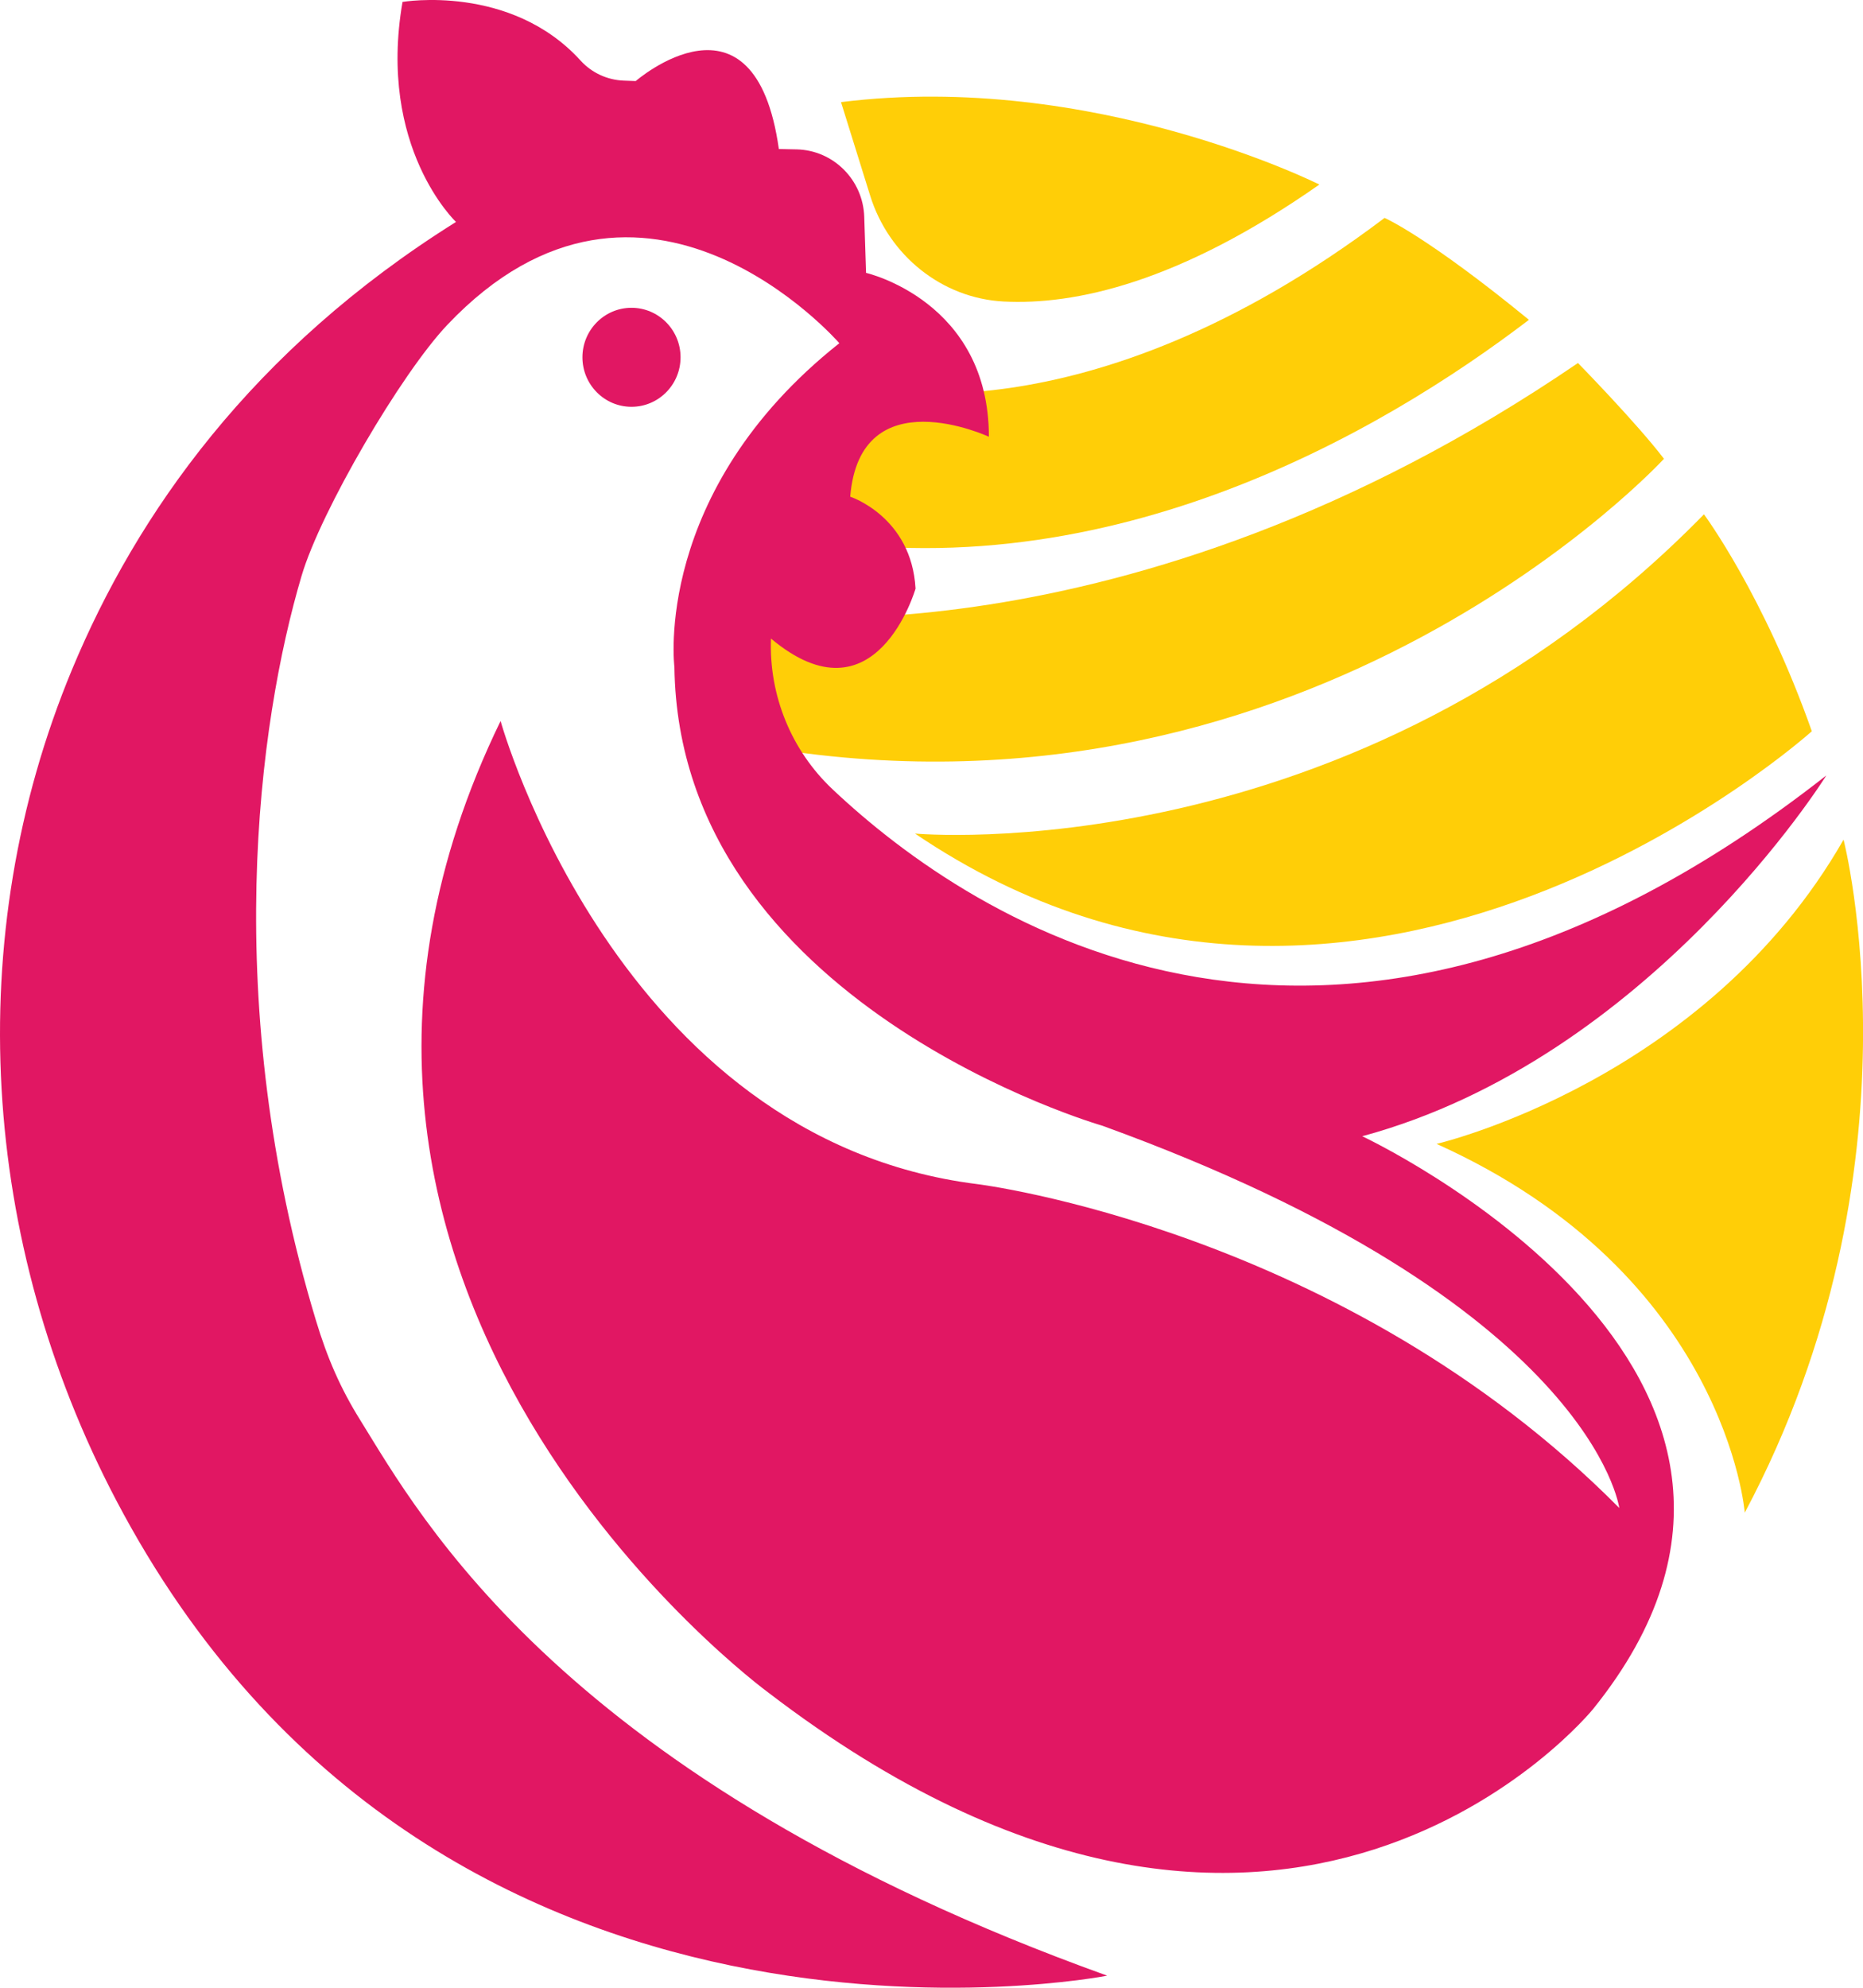
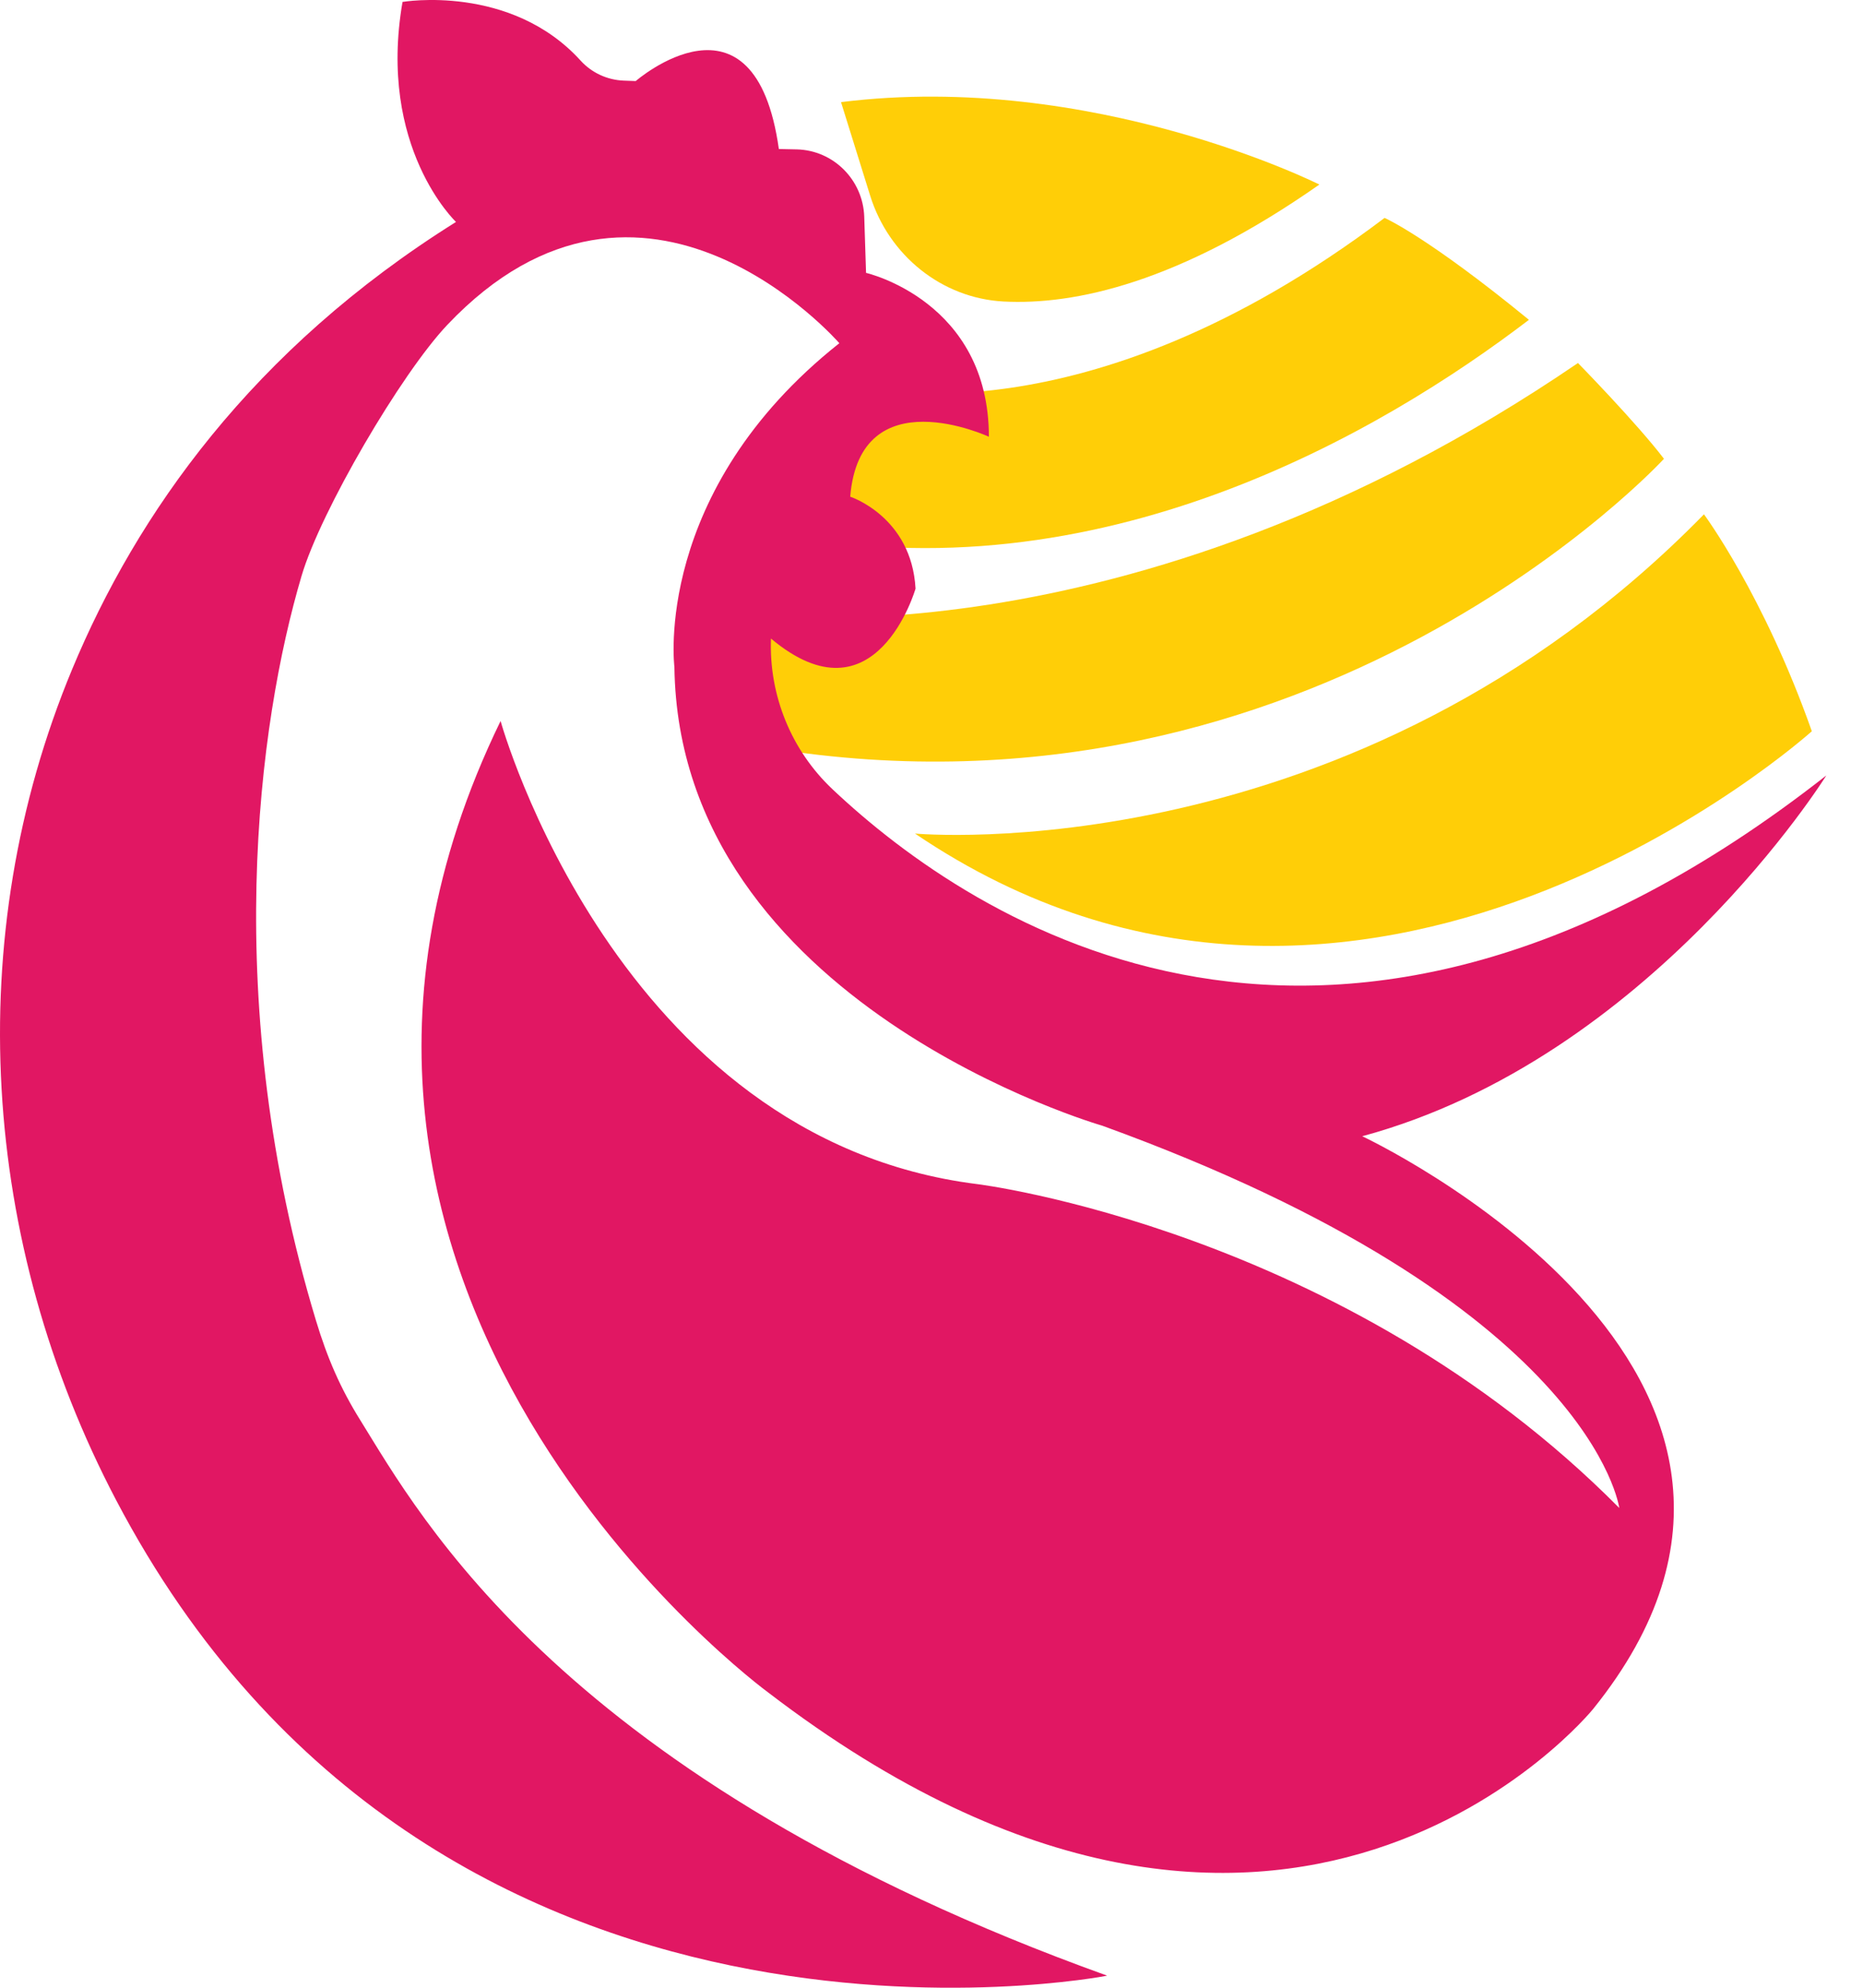
<svg xmlns="http://www.w3.org/2000/svg" width="30" height="32" viewBox="0 0 30 32" fill="none">
-   <path d="M29.687 13.517C29.687 13.517 31.05 18.801 28.096 24.352C28.096 24.352 27.797 20.514 23.133 18.415C23.133 18.415 27.462 17.41 29.687 13.517Z" fill="#FFCE07" />
  <path d="M29.176 11.772C29.176 11.772 21.936 18.294 14.734 13.419C14.734 13.419 21.77 14.072 27.439 8.28C27.439 8.28 28.401 9.575 29.176 11.772Z" fill="#FFCE07" />
  <path d="M26.795 7.386C26.795 7.386 21.197 13.482 12.37 12.04L11.94 9.874C11.94 9.874 18.09 10.839 25.41 5.844C25.41 5.844 26.355 6.809 26.795 7.386Z" fill="#FFCE07" />
  <path d="M24.62 5.149C22.26 6.951 17.674 9.651 12.516 8.58L13.888 6.218C13.888 6.218 17.415 7.195 22.296 3.508C22.296 3.508 22.974 3.801 24.621 5.149H24.62Z" fill="#FFCE07" />
  <path d="M21.246 2.971C21.246 2.971 17.597 1.138 13.543 1.644L14.013 3.152C14.313 4.112 15.166 4.802 16.162 4.854C17.296 4.913 18.979 4.559 21.246 2.971Z" fill="#FFCE07" />
  <path d="M17.821 31.807C17.821 31.807 6.998 33.922 1.868 24.146C-0.306 20.003 -0.636 15.098 1.161 10.776C2.202 8.273 4.061 5.627 7.343 3.573C7.343 3.573 6.075 2.377 6.482 0.031C6.482 0.031 8.221 -0.266 9.349 0.975C9.529 1.173 9.78 1.288 10.045 1.298L10.237 1.305C10.237 1.305 12.154 -0.36 12.542 2.399L12.831 2.405C13.421 2.419 13.897 2.896 13.917 3.49L13.946 4.393C13.946 4.393 15.924 4.844 15.924 7.031C15.924 7.031 13.85 6.066 13.691 7.996C13.691 7.996 14.679 8.317 14.743 9.476C14.743 9.476 14.105 11.696 12.415 10.28C12.381 11.196 12.743 12.081 13.406 12.706C15.665 14.836 21.466 18.715 29.409 12.484C29.409 12.484 26.577 17.037 21.936 18.292C21.936 18.292 30.038 22.078 25.652 27.515C25.652 27.515 20.695 33.623 12.367 27.244C12.367 27.244 3.579 20.817 8.061 11.607C8.061 11.607 9.926 18.339 15.74 19.063C15.74 19.063 21.625 19.787 26.075 24.276C26.075 24.276 25.643 20.985 17.75 18.122C17.75 18.122 10.932 16.167 10.86 10.738C10.86 10.738 10.502 7.914 13.516 5.525C13.516 5.525 10.365 1.893 7.202 5.231C6.458 6.017 5.167 8.224 4.858 9.265C4.151 11.647 3.547 16.165 5.087 21.255C5.272 21.869 5.486 22.356 5.8 22.86C6.758 24.399 9.058 28.651 17.822 31.803L17.821 31.807Z" fill="#E11763" />
-   <path d="M10.169 6.549C10.605 6.549 10.959 6.192 10.959 5.752C10.959 5.312 10.605 4.955 10.169 4.955C9.733 4.955 9.379 5.312 9.379 5.752C9.379 6.192 9.733 6.549 10.169 6.549Z" fill="#E11763" />
</svg>